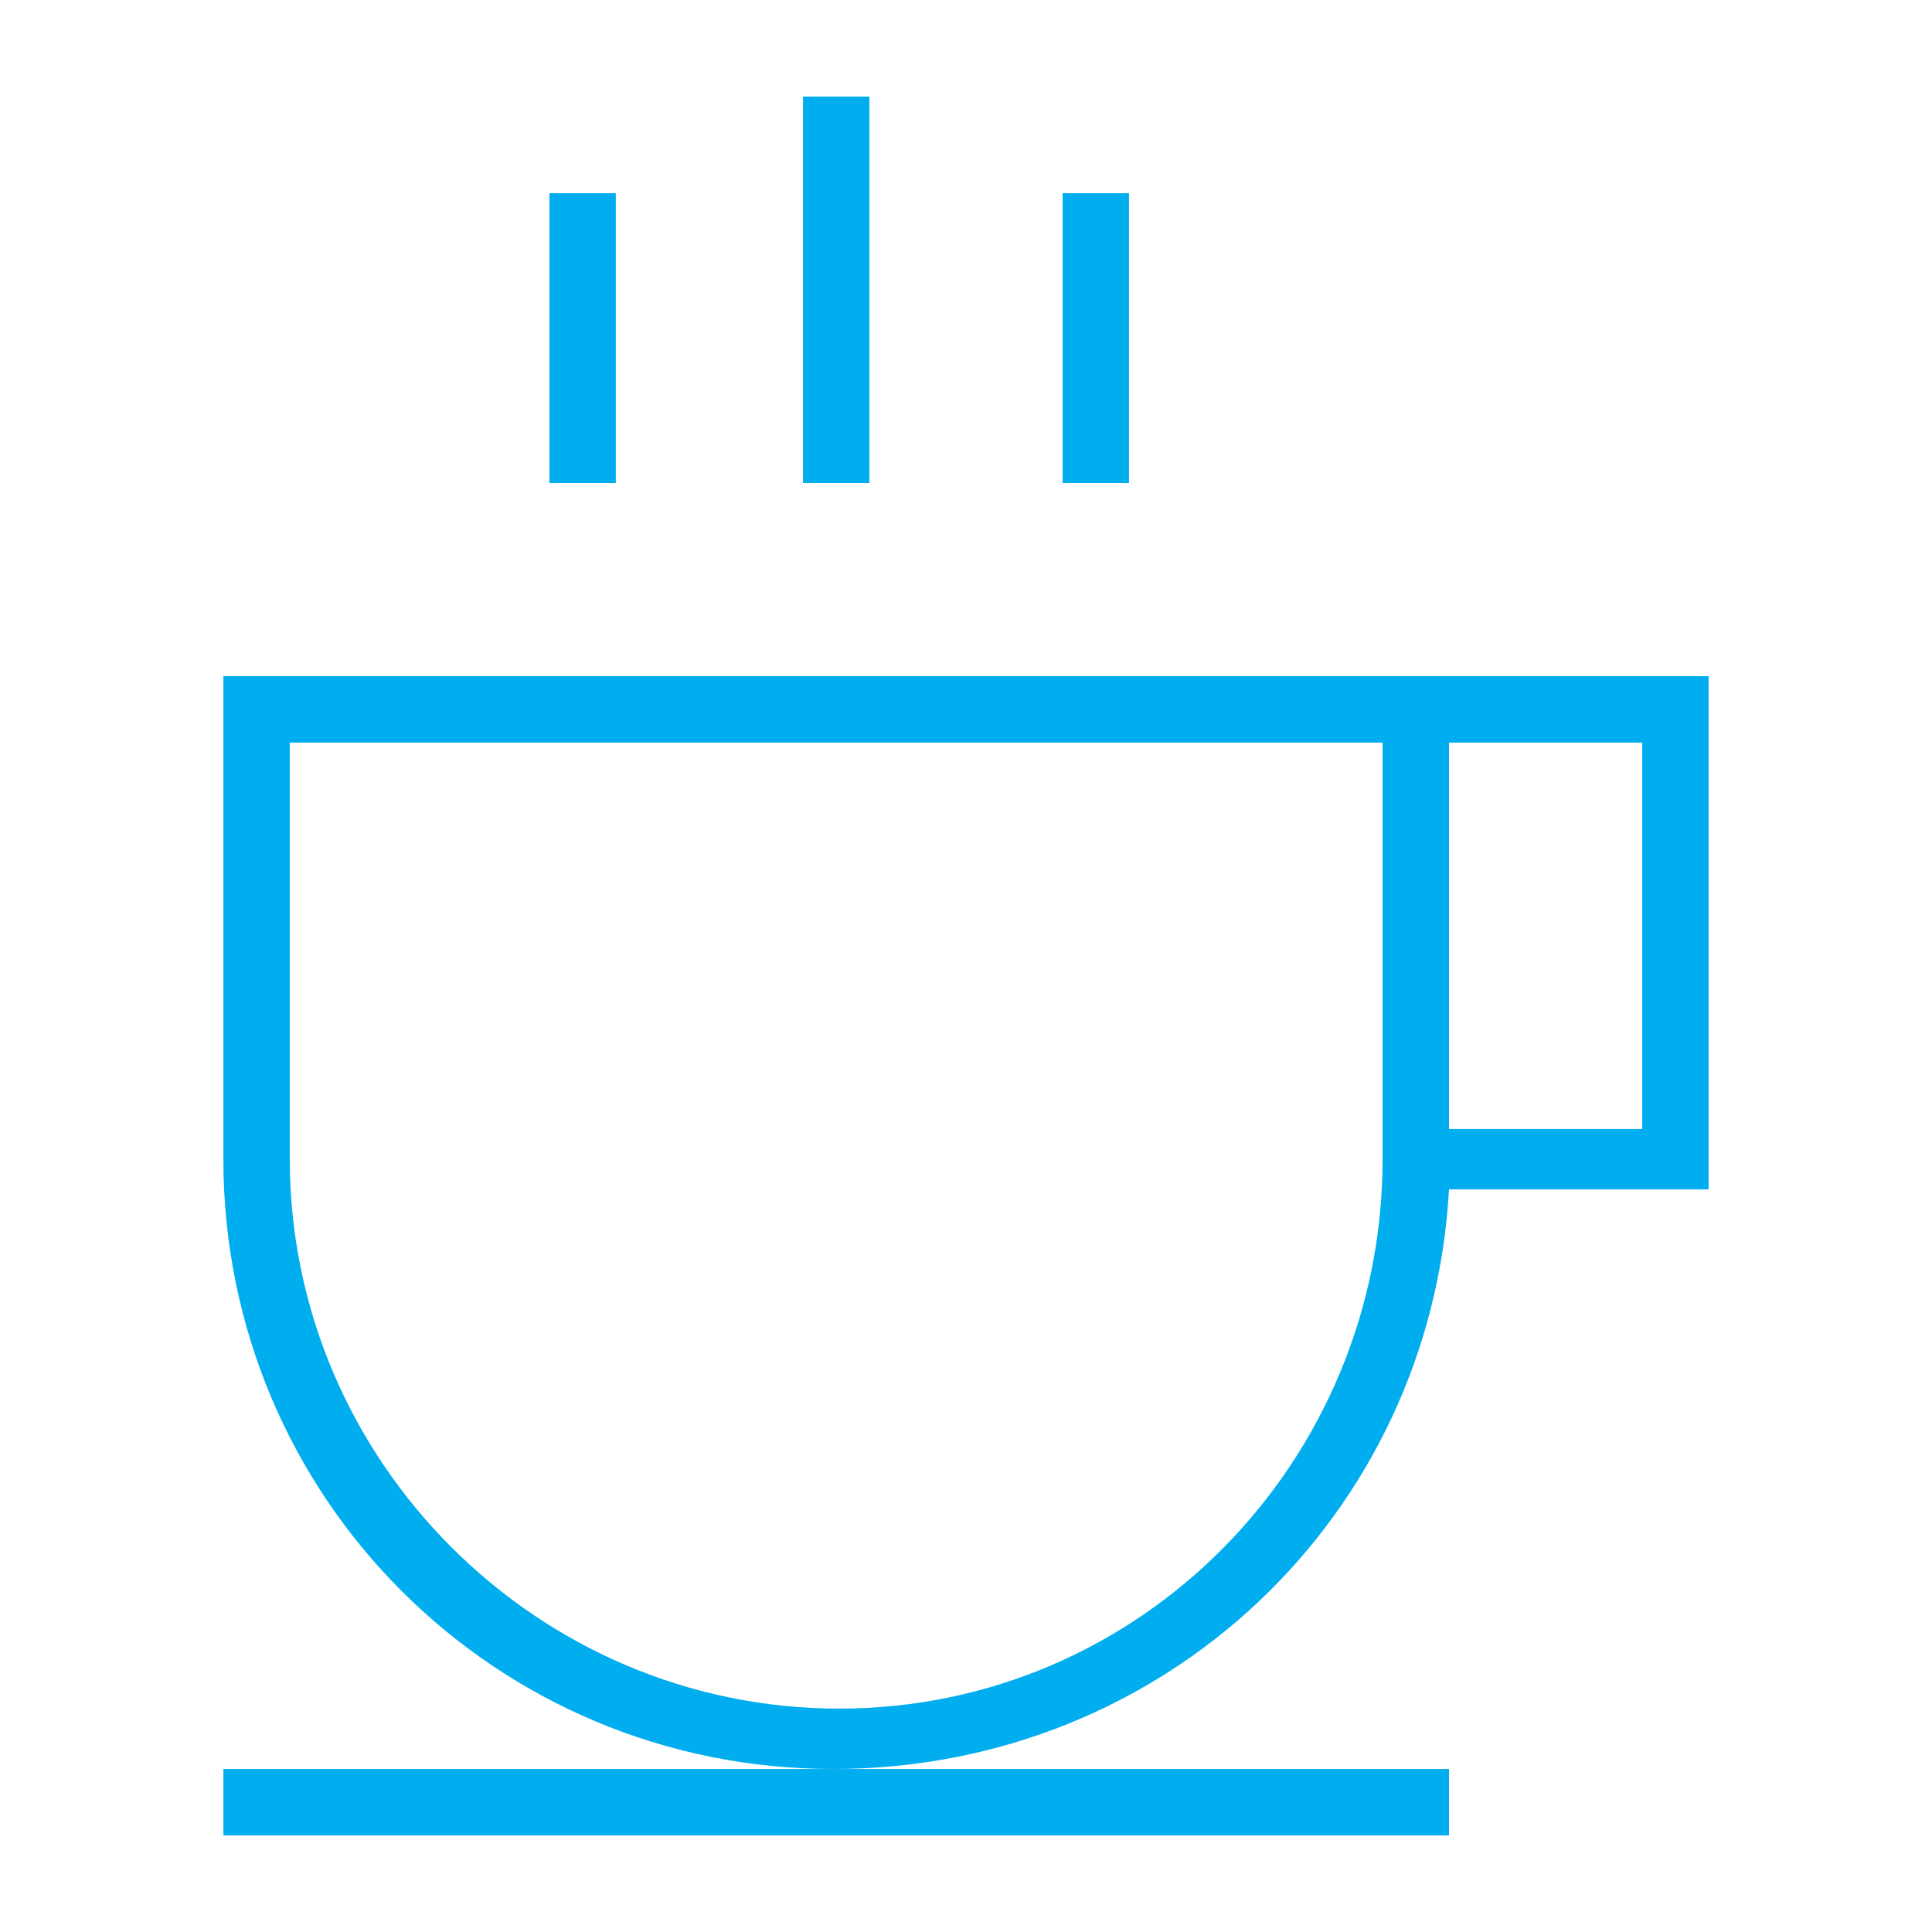
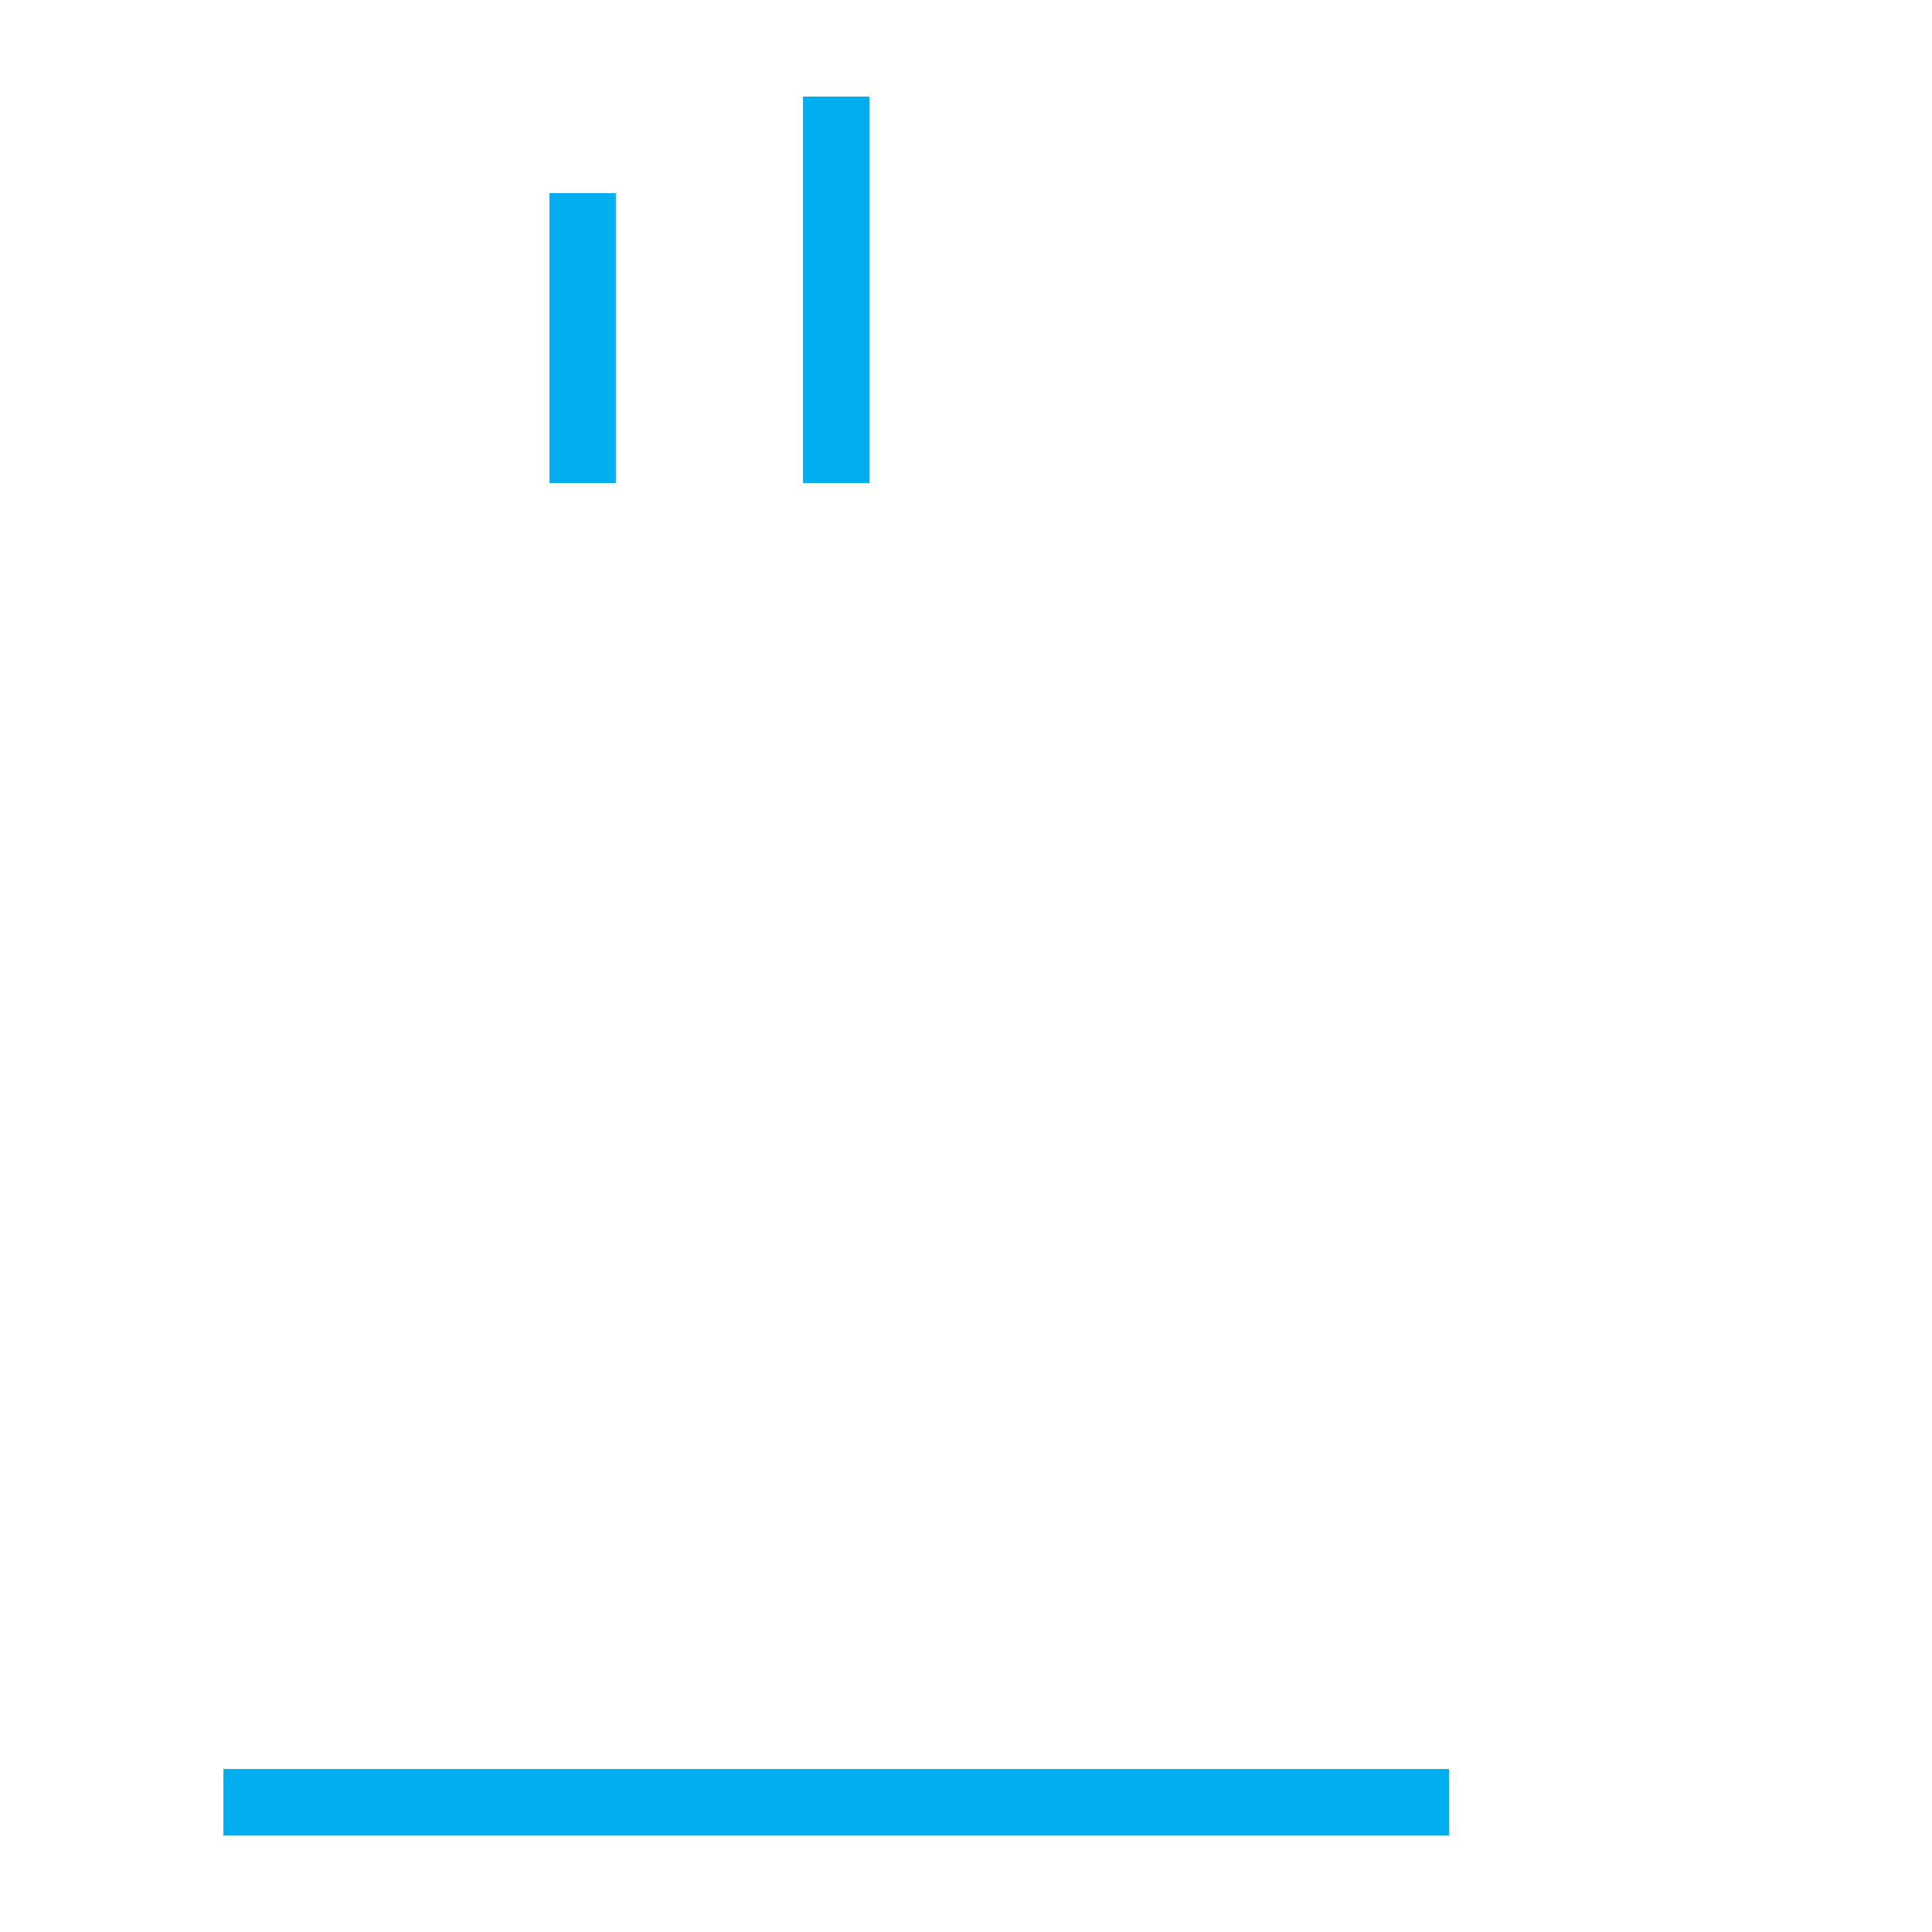
<svg xmlns="http://www.w3.org/2000/svg" version="1.1" id="Layer_1" x="0px" y="0px" viewBox="0 0 32 32" style="enable-background:new 0 0 32 32;" xml:space="preserve">
  <style type="text/css">
	.st0{fill:#00AEEF;}
</style>
  <g id="icomoon-ignore">
</g>
-   <path class="st0" d="M24,19.7h4.3v-8.5H3.7v8c0,5.6,4.5,10.1,10.1,10.1C19.3,29.3,23.7,25.1,24,19.7L24,19.7z M24,12.3h3.2v6.4H24  V12.3L24,12.3z M13.9,28.3c-5,0-9.1-4.1-9.1-9.1v-6.9h18.1v6.9C22.9,24.2,18.9,28.3,13.9,28.3z" />
  <path class="st0" d="M3.7,30.4H24v-1.1H3.7L3.7,30.4z" />
  <path class="st0" d="M9.1,3.2h1.1V8H9.1C9.1,8,9.1,3.2,9.1,3.2z" />
-   <path class="st0" d="M17.6,3.2h1.1V8h-1.1C17.6,8,17.6,3.2,17.6,3.2z" />
-   <path class="st0" d="M13.3,1.6h1.1V8h-1.1V1.6L13.3,1.6z" />
+   <path class="st0" d="M13.3,1.6h1.1V8h-1.1L13.3,1.6z" />
</svg>